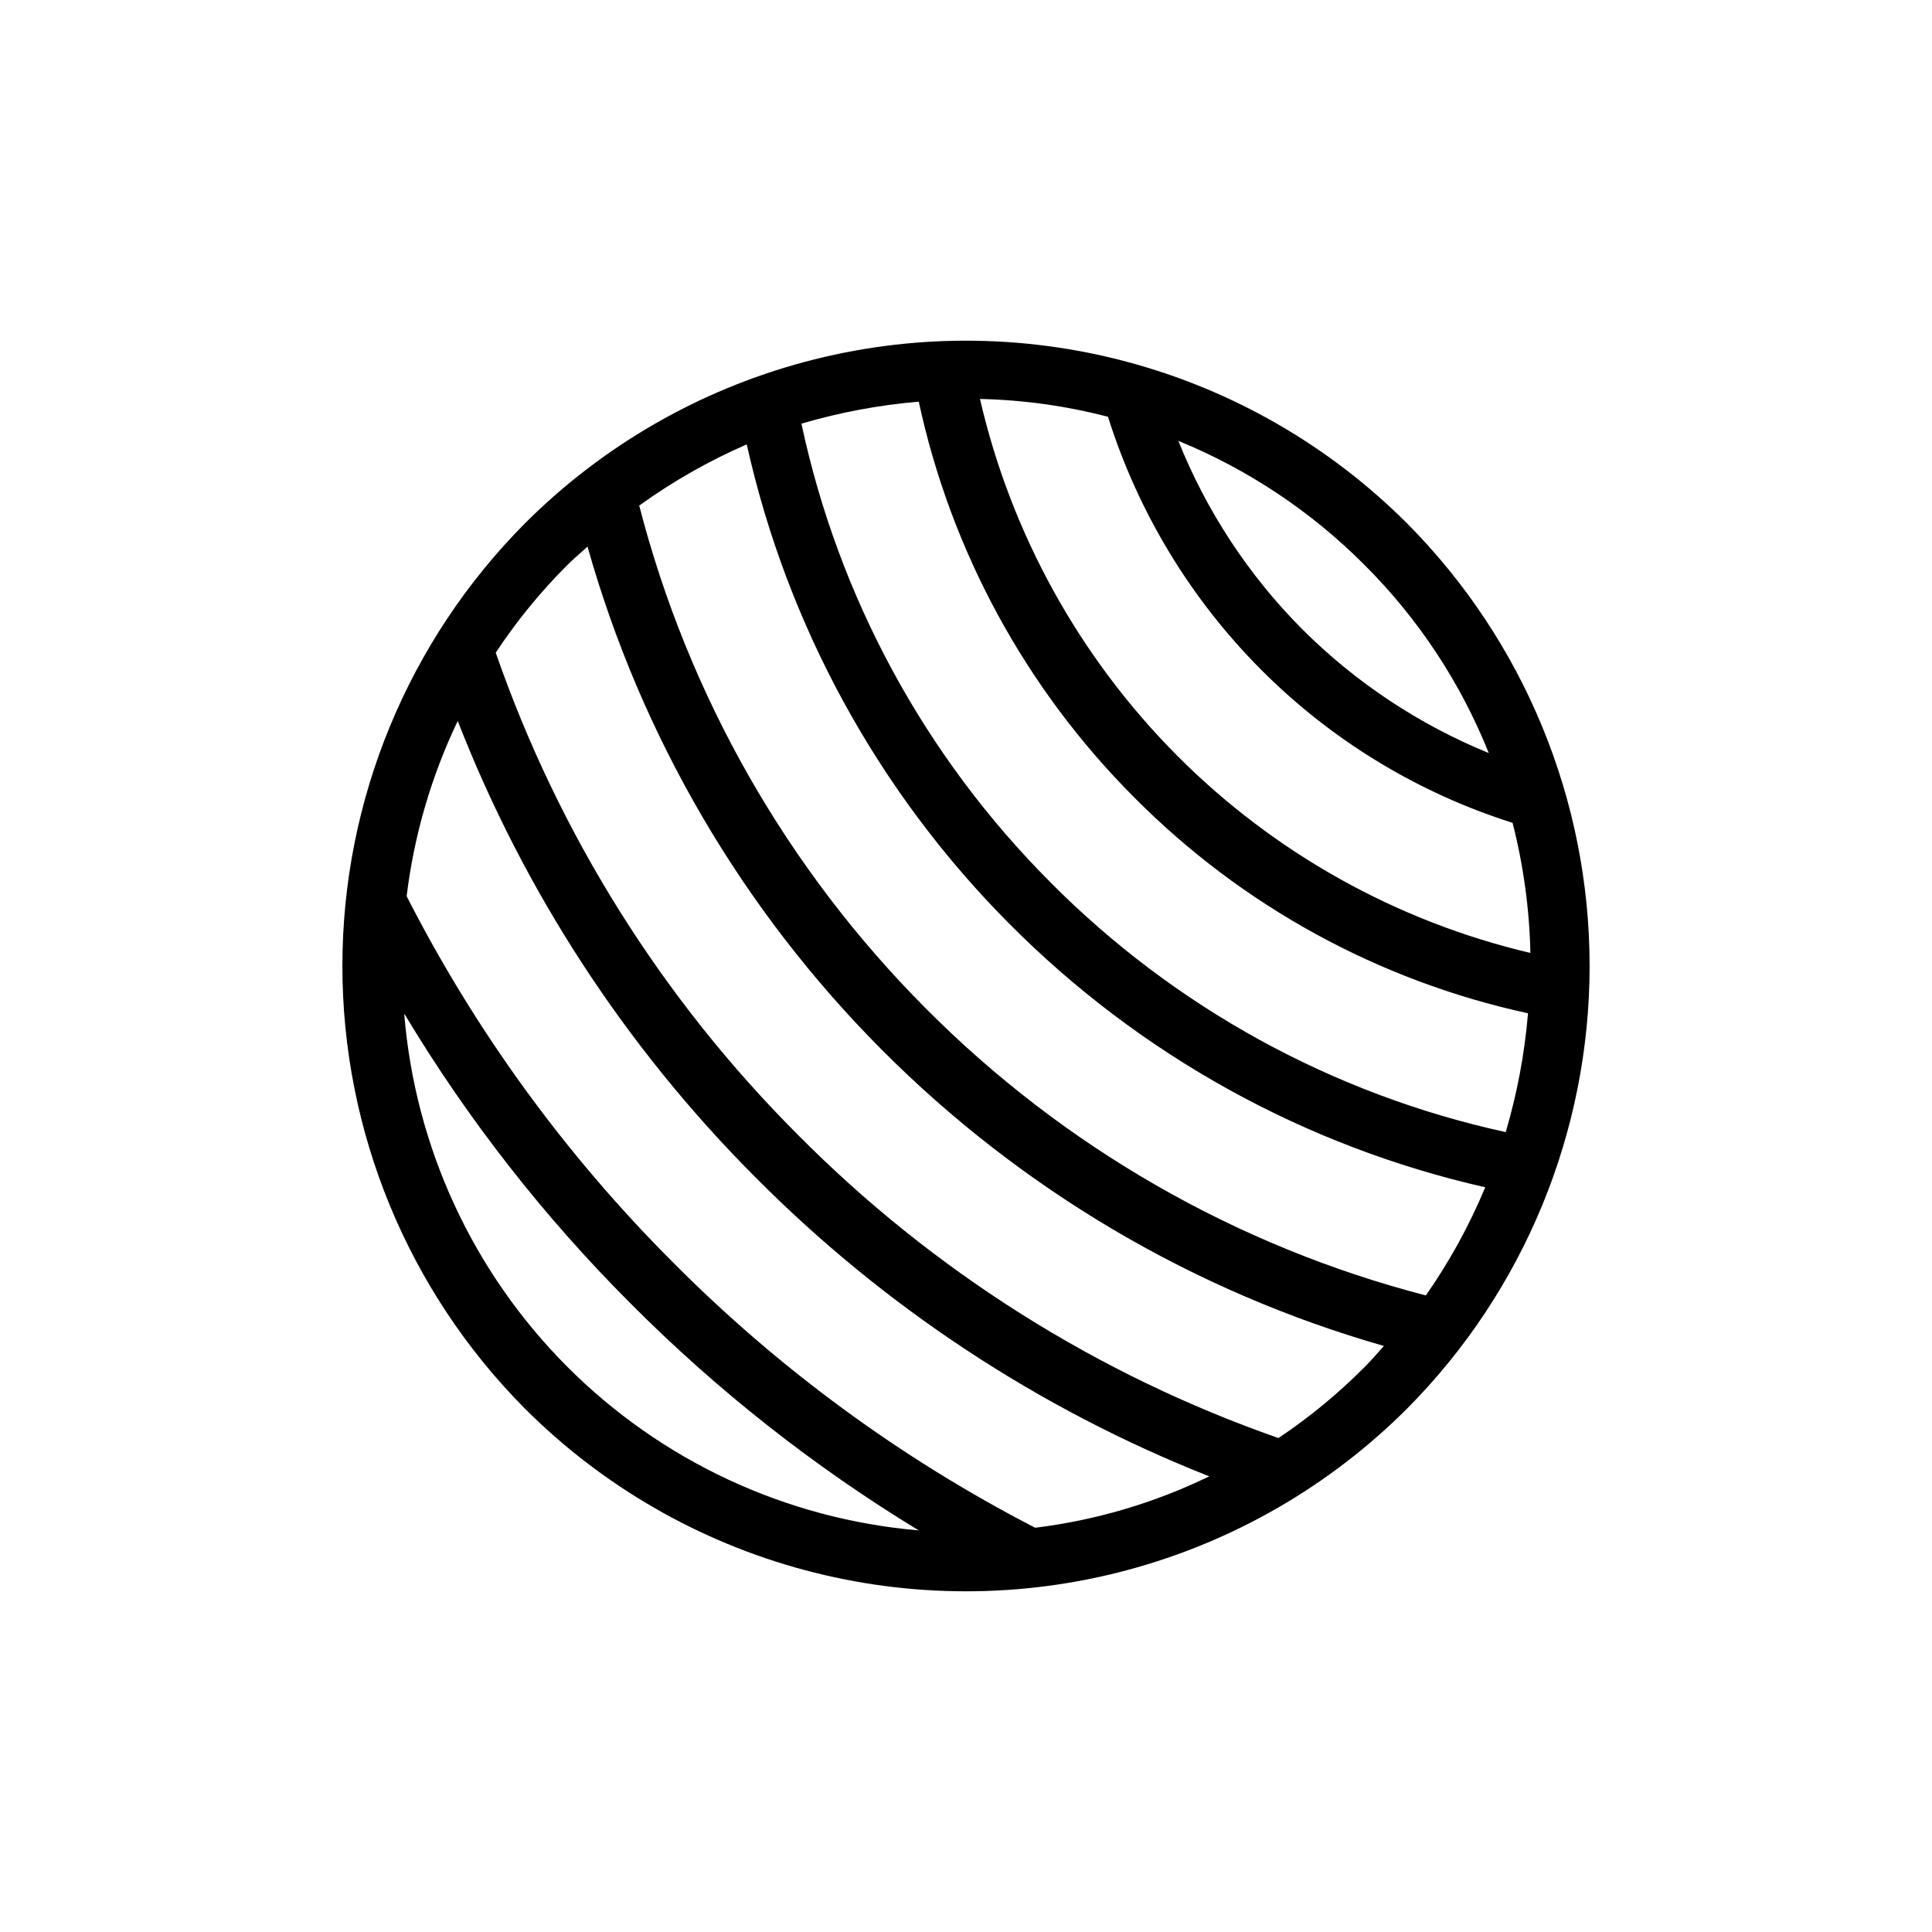
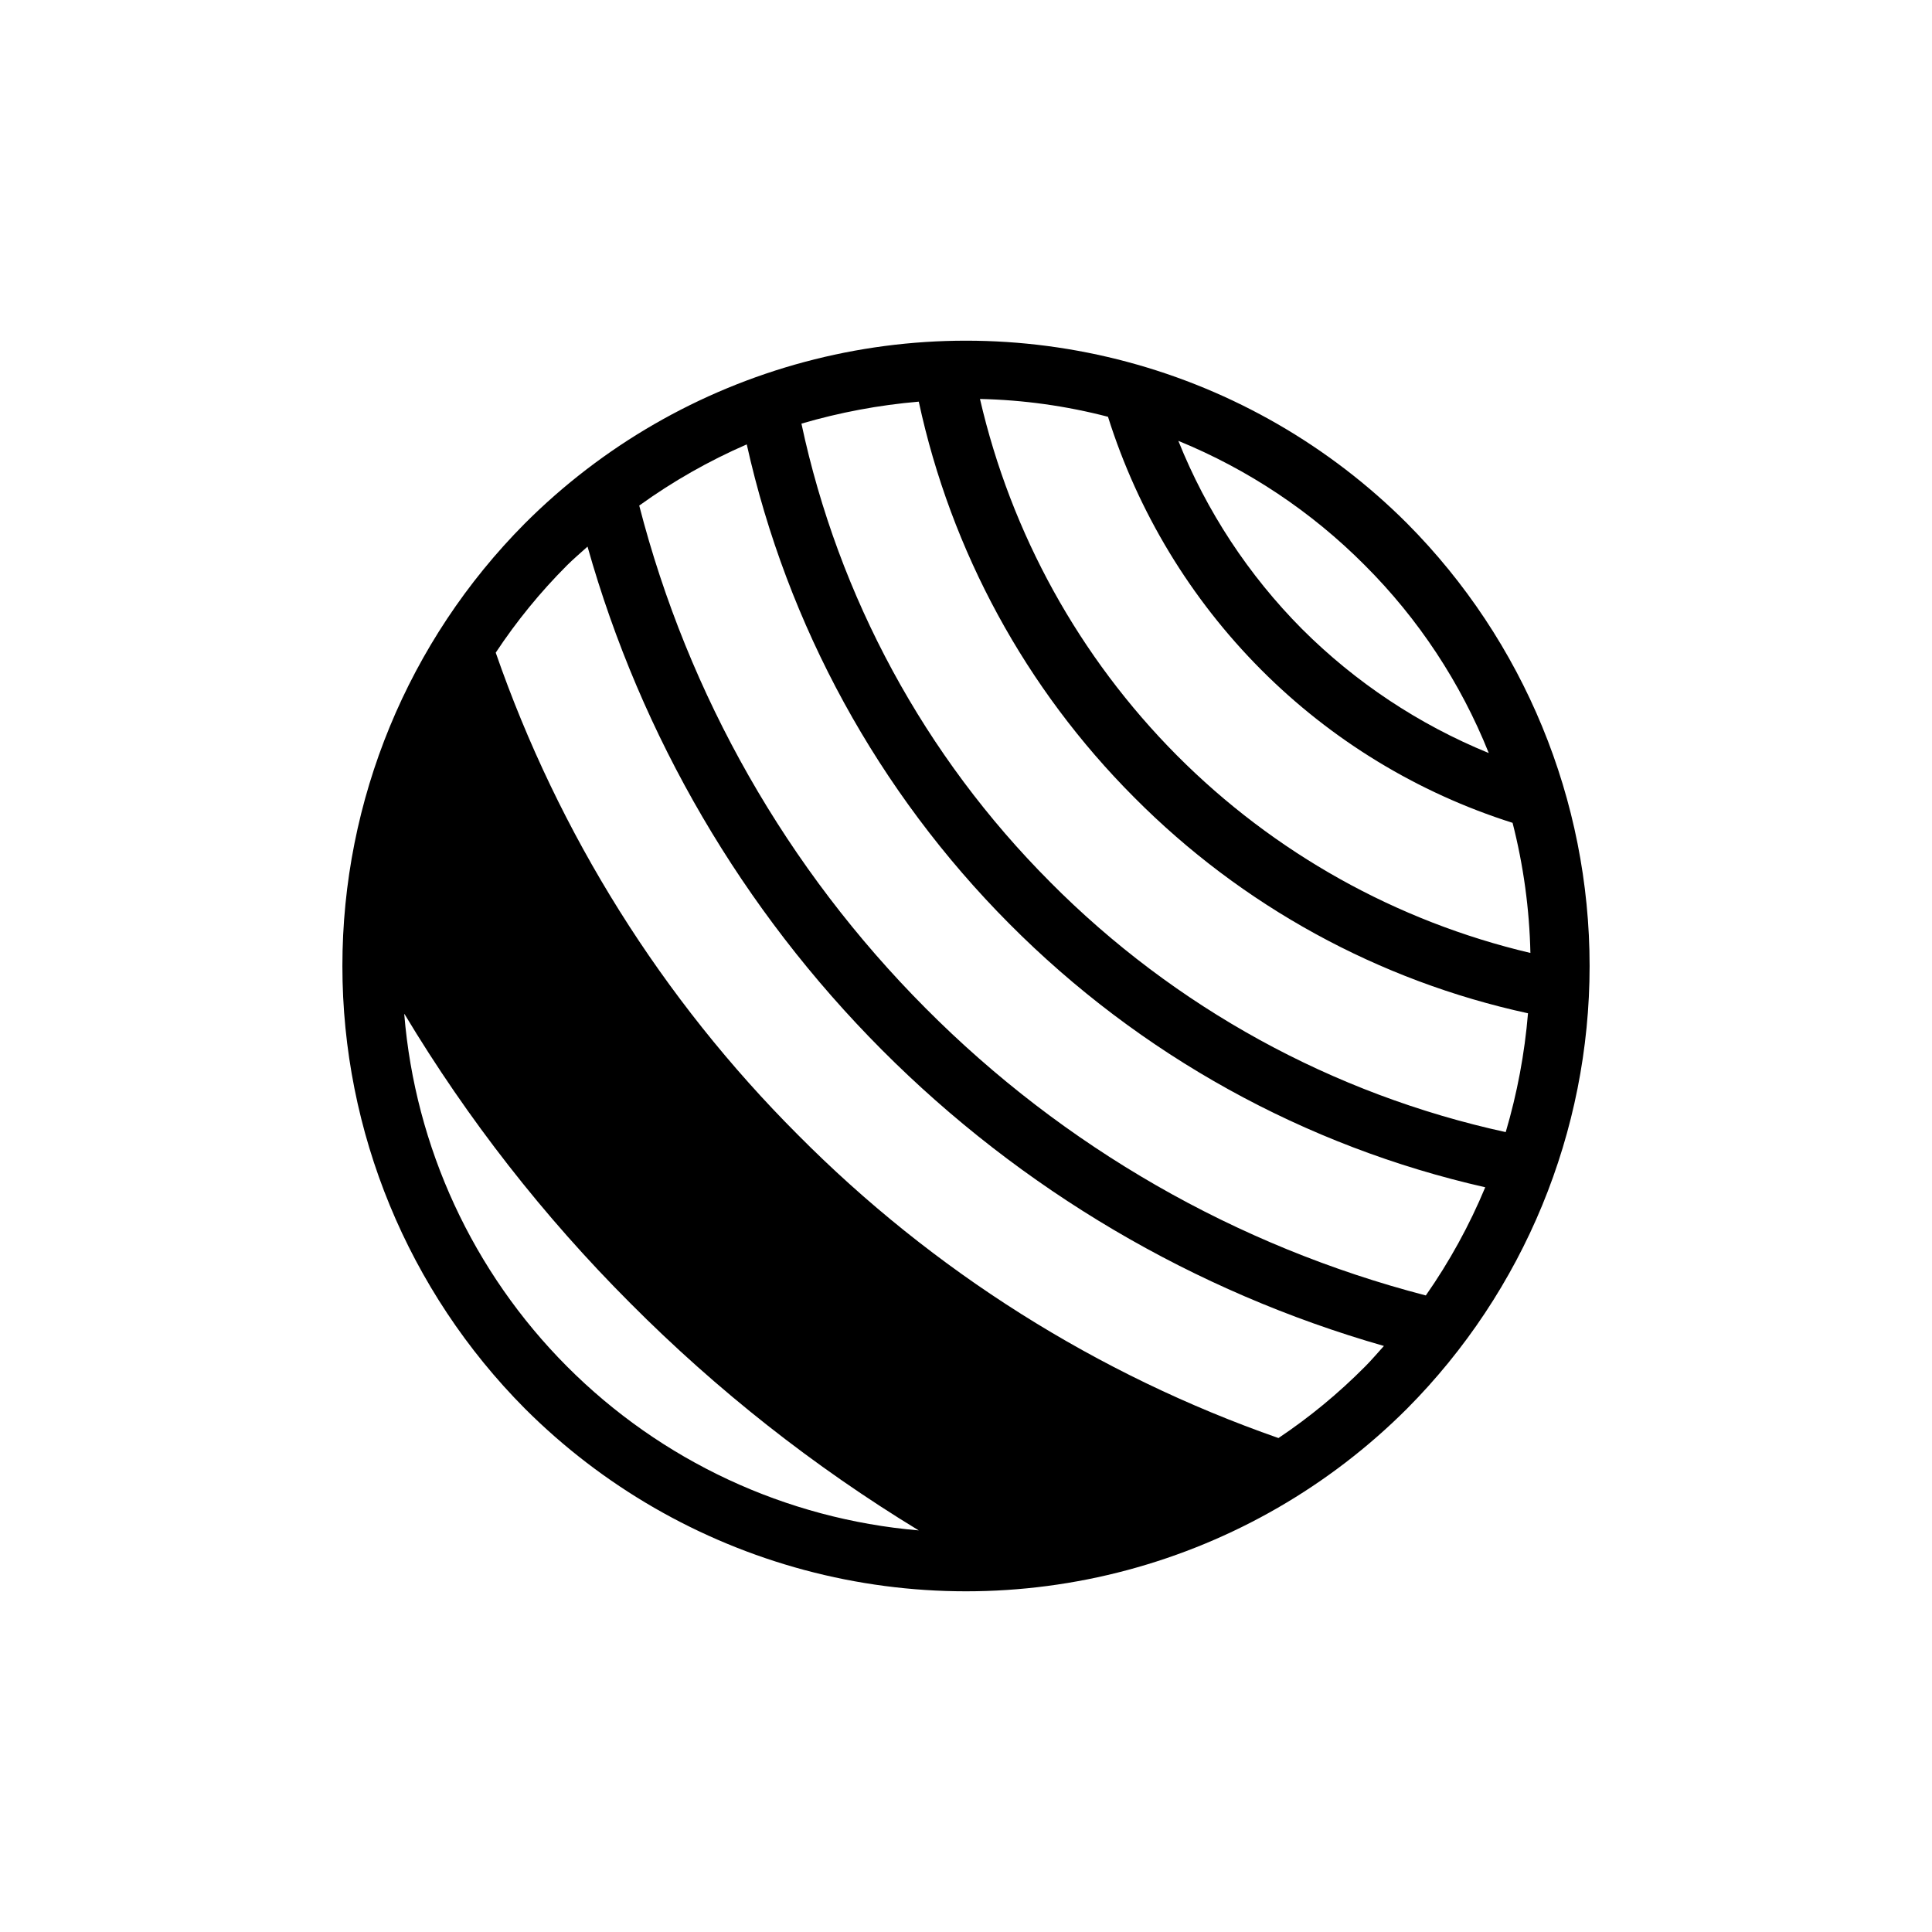
<svg xmlns="http://www.w3.org/2000/svg" fill="#000000" width="800px" height="800px" version="1.1" viewBox="144 144 512 512">
-   <path d="m283.1 282.71c-30.977 31.176-48.363 73.34-48.363 117.29 0 43.949 17.387 86.113 48.363 117.29 20.52 20.52 46.082 35.277 74.113 42.789s57.547 7.512 85.578 0 53.59-22.27 74.109-42.789c30.977-31.18 48.363-73.344 48.363-117.29 0-43.953-17.387-86.117-48.363-117.29-20.52-20.523-46.078-35.281-74.109-42.793-28.031-7.512-57.547-7.512-85.578 0-28.031 7.512-53.594 22.27-74.113 42.793zm266.47 113.83c-35.5-8.363-67.949-26.5-93.676-52.348-25.859-26.012-43.938-58.73-52.191-94.465 11.453 0.25 22.84 1.836 33.926 4.723 7.957 25.254 21.859 48.23 40.543 66.992 18.629 18.711 41.504 32.648 66.676 40.617 2.883 11.277 4.469 22.844 4.723 34.48zm-127.29-18.816c-33.207-33.293-56.09-75.473-65.891-121.46 10.145-2.973 20.562-4.926 31.094-5.824 8.562 39.707 28.375 76.109 57.074 104.86 28.535 28.758 64.789 48.637 104.38 57.23-0.891 10.668-2.871 21.219-5.906 31.488-45.797-9.992-87.734-33.012-120.75-66.285zm115.32 80.926c-4.199 10.09-9.48 19.699-15.742 28.656-50.215-13.035-96-39.324-132.57-76.125-36.707-36.848-62.906-82.828-75.887-133.2 8.891-6.41 18.445-11.848 28.496-16.215 10.719 48.078 34.848 92.137 69.59 127.05 34.559 34.773 78.297 58.988 126.11 69.824zm-215.54 19.602c-28.344-28.379-52.062-61.023-70.297-96.746 1.961-16.113 6.535-31.801 13.539-46.445 17.637 45.246 44.438 86.359 78.719 120.76 34.23 34.512 75.238 61.559 120.44 79.426-14.52 7.051-30.105 11.652-46.129 13.621-35.59-18.352-68.078-42.18-96.273-70.613zm-70.848-65.496c16.742 27.875 36.836 53.598 59.824 76.598 22.957 23.082 48.625 43.301 76.438 60.219-35.23-3.008-68.258-18.402-93.215-43.449-24.961-25.043-40.242-58.125-43.129-93.367zm231.59 112.34c-48.008-16.777-91.562-44.266-127.37-80.375-35.992-35.996-63.363-79.676-80.059-127.76 5.508-8.328 11.836-16.082 18.895-23.145 1.73-1.73 3.621-3.305 5.434-4.961h-0.004c14.207 50.371 41.055 96.277 77.992 133.35 36.938 37.074 82.742 64.094 133.06 78.488-1.652 1.812-3.227 3.699-5.039 5.512v-0.004c-6.988 7.043-14.66 13.375-22.906 18.895zm55.734-181.53c-18.531-7.566-35.363-18.754-49.516-32.902-14.148-14.246-25.285-31.191-32.746-49.832 18.516 7.578 35.328 18.793 49.434 32.984 14.203 14.188 25.371 31.113 32.828 49.75z" />
+   <path d="m283.1 282.71c-30.977 31.176-48.363 73.34-48.363 117.29 0 43.949 17.387 86.113 48.363 117.29 20.52 20.52 46.082 35.277 74.113 42.789s57.547 7.512 85.578 0 53.59-22.27 74.109-42.789c30.977-31.18 48.363-73.344 48.363-117.29 0-43.953-17.387-86.117-48.363-117.29-20.52-20.523-46.078-35.281-74.109-42.793-28.031-7.512-57.547-7.512-85.578 0-28.031 7.512-53.594 22.27-74.113 42.793zm266.47 113.83c-35.5-8.363-67.949-26.5-93.676-52.348-25.859-26.012-43.938-58.73-52.191-94.465 11.453 0.25 22.84 1.836 33.926 4.723 7.957 25.254 21.859 48.23 40.543 66.992 18.629 18.711 41.504 32.648 66.676 40.617 2.883 11.277 4.469 22.844 4.723 34.48zm-127.29-18.816c-33.207-33.293-56.09-75.473-65.891-121.46 10.145-2.973 20.562-4.926 31.094-5.824 8.562 39.707 28.375 76.109 57.074 104.86 28.535 28.758 64.789 48.637 104.38 57.23-0.891 10.668-2.871 21.219-5.906 31.488-45.797-9.992-87.734-33.012-120.75-66.285zm115.32 80.926c-4.199 10.09-9.48 19.699-15.742 28.656-50.215-13.035-96-39.324-132.57-76.125-36.707-36.848-62.906-82.828-75.887-133.2 8.891-6.41 18.445-11.848 28.496-16.215 10.719 48.078 34.848 92.137 69.59 127.05 34.559 34.773 78.297 58.988 126.11 69.824zm-215.54 19.602zm-70.848-65.496c16.742 27.875 36.836 53.598 59.824 76.598 22.957 23.082 48.625 43.301 76.438 60.219-35.23-3.008-68.258-18.402-93.215-43.449-24.961-25.043-40.242-58.125-43.129-93.367zm231.59 112.34c-48.008-16.777-91.562-44.266-127.37-80.375-35.992-35.996-63.363-79.676-80.059-127.76 5.508-8.328 11.836-16.082 18.895-23.145 1.73-1.73 3.621-3.305 5.434-4.961h-0.004c14.207 50.371 41.055 96.277 77.992 133.35 36.938 37.074 82.742 64.094 133.06 78.488-1.652 1.812-3.227 3.699-5.039 5.512v-0.004c-6.988 7.043-14.66 13.375-22.906 18.895zm55.734-181.53c-18.531-7.566-35.363-18.754-49.516-32.902-14.148-14.246-25.285-31.191-32.746-49.832 18.516 7.578 35.328 18.793 49.434 32.984 14.203 14.188 25.371 31.113 32.828 49.75z" />
</svg>